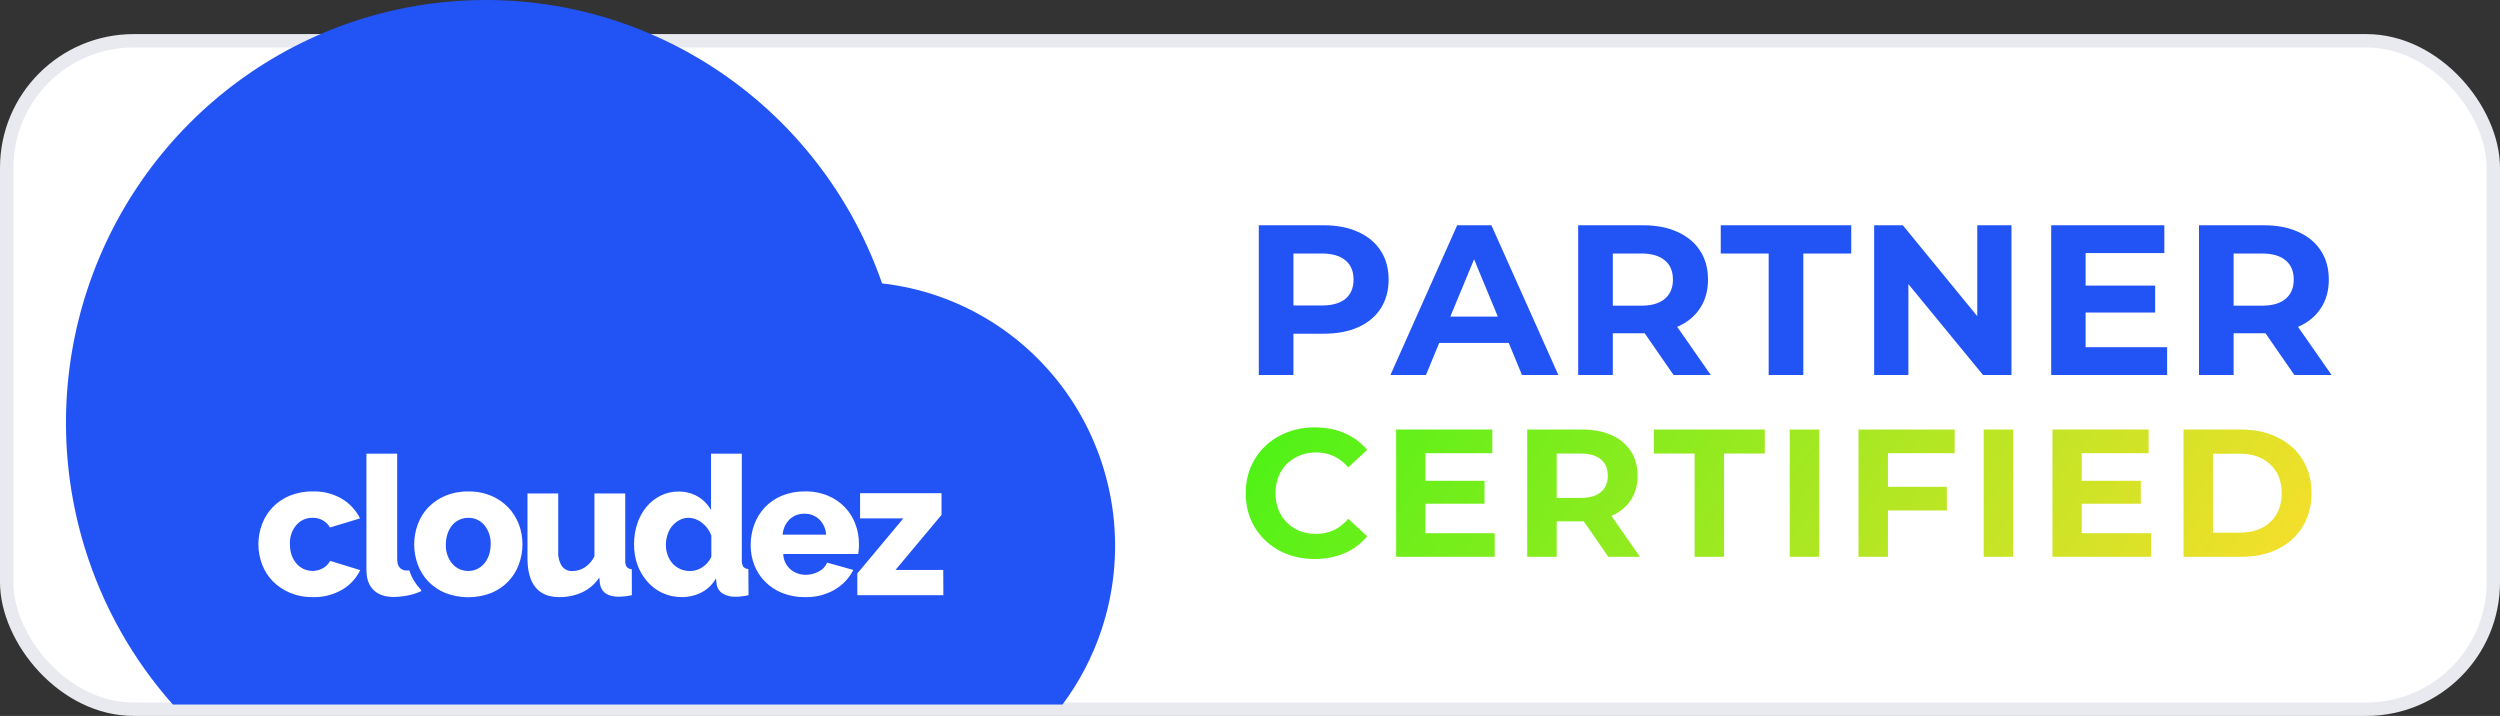
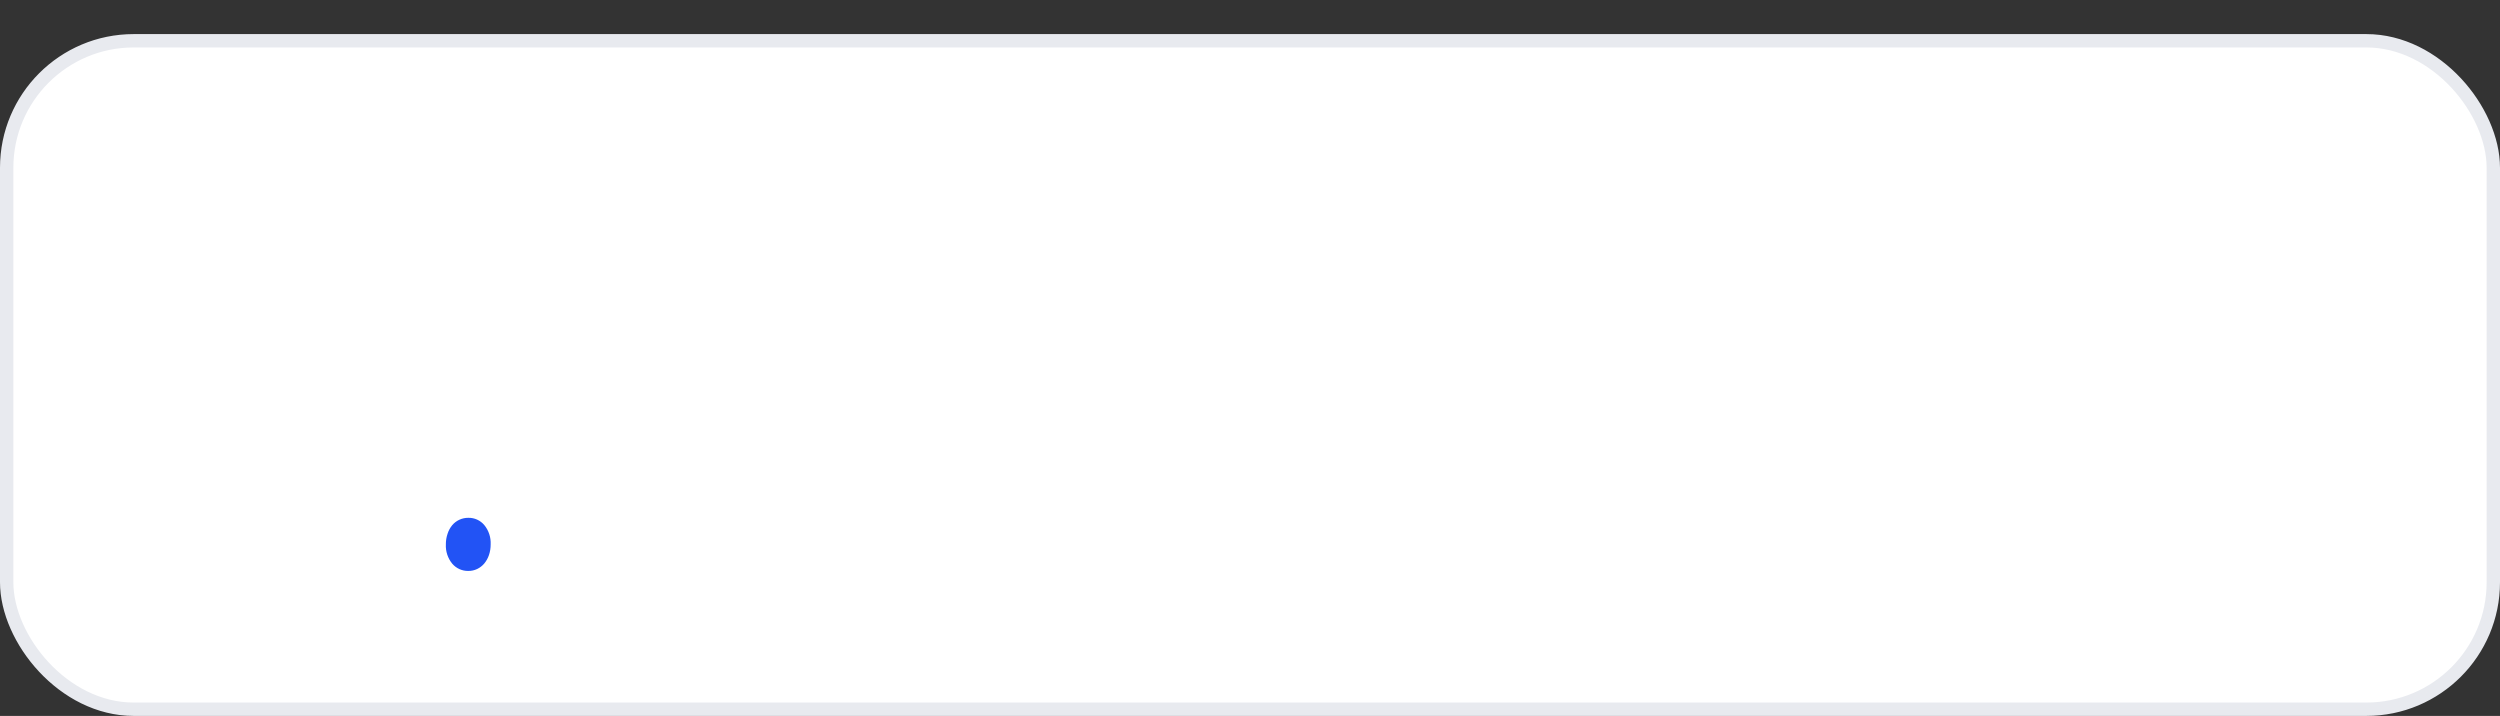
<svg xmlns="http://www.w3.org/2000/svg" width="220" height="63" viewBox="0 0 220 63" fill="none">
  <rect x="0" y="0" width="220" height="63" fill="#333333" stroke="none" />
  <rect x="0.588" y="3.588" width="218.824" height="58.824" rx="11.177" fill="white" stroke="#E8EAEF" stroke-width="1.176" />
-   <path d="M116.477 19.823C117.644 19.823 118.654 20.018 119.507 20.407C120.373 20.796 121.038 21.348 121.502 22.064C121.967 22.779 122.199 23.626 122.199 24.605C122.199 25.571 121.967 26.418 121.502 27.146C121.038 27.861 120.373 28.413 119.507 28.802C118.654 29.179 117.644 29.367 116.477 29.367H113.822V33H110.773V19.823H116.477ZM116.307 26.882C117.223 26.882 117.92 26.688 118.397 26.299C118.873 25.897 119.112 25.332 119.112 24.605C119.112 23.864 118.873 23.3 118.397 22.911C117.92 22.509 117.223 22.308 116.307 22.308H113.822V26.882H116.307ZM132.768 30.177H126.651L125.484 33H122.359L128.232 19.823H131.244L137.135 33H133.935L132.768 30.177ZM131.808 27.861L129.719 22.817L127.629 27.861H131.808ZM147.274 33L144.733 29.329H144.582H141.928V33H138.879V19.823H144.582C145.749 19.823 146.76 20.018 147.613 20.407C148.479 20.796 149.144 21.348 149.608 22.064C150.073 22.779 150.305 23.626 150.305 24.605C150.305 25.584 150.066 26.431 149.589 27.146C149.125 27.849 148.46 28.388 147.594 28.765L150.549 33H147.274ZM147.218 24.605C147.218 23.864 146.979 23.3 146.502 22.911C146.026 22.509 145.329 22.308 144.413 22.308H141.928V26.901H144.413C145.329 26.901 146.026 26.7 146.502 26.299C146.979 25.897 147.218 25.332 147.218 24.605ZM155.643 22.308H151.426V19.823H162.909V22.308H158.692V33H155.643V22.308ZM177.011 19.823V33H174.507L167.938 25V33H164.926V19.823H167.448L173.999 27.823V19.823H177.011ZM190.707 30.553V33H180.505V19.823H190.462V22.271H183.535V25.132H189.653V27.503H183.535V30.553H190.707ZM201.905 33L199.364 29.329H199.213H196.559V33H193.51V19.823H199.213C200.38 19.823 201.391 20.018 202.244 20.407C203.11 20.796 203.775 21.348 204.239 22.064C204.704 22.779 204.936 23.626 204.936 24.605C204.936 25.584 204.697 26.431 204.22 27.146C203.756 27.849 203.091 28.388 202.225 28.765L205.18 33H201.905ZM201.849 24.605C201.849 23.864 201.61 23.3 201.133 22.911C200.656 22.509 199.96 22.308 199.044 22.308H196.559V26.901H199.044C199.96 26.901 200.656 26.7 201.133 26.299C201.61 25.897 201.849 25.332 201.849 24.605Z" fill="#2253F5" />
  <path d="M41.208 45.568C40.936 45.566 40.667 45.624 40.421 45.739C40.18 45.85 39.967 46.013 39.795 46.216C39.615 46.435 39.477 46.687 39.39 46.958C39.285 47.262 39.233 47.582 39.236 47.904C39.206 48.521 39.405 49.126 39.795 49.602C39.97 49.808 40.188 49.972 40.432 50.082C40.678 50.193 40.944 50.248 41.212 50.243C41.482 50.246 41.748 50.187 41.992 50.071C42.229 49.958 42.44 49.795 42.611 49.594C42.793 49.374 42.934 49.123 43.026 48.852C43.13 48.547 43.181 48.227 43.178 47.904C43.208 47.288 43.009 46.684 42.619 46.208C42.447 46.002 42.23 45.837 41.986 45.726C41.742 45.615 41.476 45.561 41.208 45.568Z" fill="#2253F5" />
-   <path d="M72.095 45.704C71.742 45.373 71.274 45.195 70.791 45.209C70.55 45.201 70.31 45.241 70.084 45.328C69.859 45.414 69.653 45.545 69.478 45.712C69.121 46.07 68.905 46.546 68.87 47.052H72.699C72.671 46.543 72.456 46.062 72.095 45.704Z" fill="#2253F5" />
-   <path d="M61.77 46.002C61.436 45.729 61.022 45.576 60.592 45.568C60.309 45.566 60.031 45.636 59.782 45.772C59.54 45.903 59.325 46.079 59.148 46.291C58.967 46.514 58.829 46.769 58.743 47.044C58.645 47.335 58.597 47.64 58.599 47.947C58.596 48.261 58.65 48.574 58.759 48.868C58.859 49.139 59.008 49.388 59.199 49.602C59.388 49.809 59.619 49.971 59.877 50.08C60.148 50.195 60.439 50.253 60.733 50.251C61.116 50.247 61.489 50.132 61.808 49.919C62.153 49.696 62.427 49.379 62.598 49.005V47.127C62.435 46.68 62.147 46.289 61.77 46.002Z" fill="#2253F5" />
-   <path fill-rule="evenodd" clip-rule="evenodd" d="M64.025 6.792C70.327 11.264 75.082 17.61 77.622 24.939C81.04 25.325 84.329 26.476 87.248 28.306C90.167 30.137 92.643 32.601 94.495 35.519C96.347 38.437 97.528 41.735 97.953 45.171C98.376 48.608 98.032 52.097 96.945 55.382C96.157 57.767 94.991 60.001 93.499 62H15.212C11.684 58.028 9.027 53.319 7.449 48.175C5.175 40.757 5.262 32.808 7.699 25.443C10.135 18.077 14.799 11.664 21.037 7.102C27.274 2.539 34.773 0.057 42.482 0.001C50.191 -0.055 57.724 2.32 64.025 6.792ZM27.514 52.546C28.431 52.575 29.338 52.344 30.132 51.88C30.811 51.479 31.356 50.885 31.699 50.171L29.055 49.356C28.911 49.626 28.693 49.848 28.427 49.996C28.169 50.144 27.881 50.228 27.585 50.241C27.289 50.254 26.994 50.196 26.724 50.071C26.482 49.959 26.266 49.796 26.091 49.594C25.902 49.377 25.758 49.125 25.665 48.852C25.561 48.542 25.509 48.216 25.514 47.888C25.482 47.273 25.685 46.669 26.08 46.2C26.256 45.996 26.474 45.834 26.719 45.724C26.964 45.615 27.23 45.562 27.498 45.568C27.807 45.554 28.114 45.627 28.386 45.777C28.658 45.927 28.883 46.15 29.038 46.42L31.683 45.619C31.328 44.909 30.782 44.315 30.107 43.904C29.322 43.443 28.422 43.216 27.514 43.248C26.821 43.235 26.133 43.363 25.489 43.623C24.925 43.855 24.415 44.202 23.991 44.642C23.584 45.068 23.267 45.573 23.06 46.126C22.631 47.264 22.631 48.52 23.06 49.657C23.267 50.212 23.587 50.718 23.999 51.142C24.429 51.58 24.942 51.927 25.508 52.161C26.143 52.426 26.826 52.558 27.514 52.546ZM35.659 52.439C35.74 52.427 35.822 52.415 35.906 52.398C36.309 52.318 36.701 52.19 37.074 52.016L37.054 51.902C37.045 51.892 37.035 51.883 37.025 51.875C37.016 51.866 37.006 51.857 36.997 51.847C36.591 51.422 36.277 50.916 36.074 50.363C36.06 50.325 36.047 50.285 36.035 50.245C36.03 50.228 36.025 50.211 36.019 50.194C35.952 50.203 35.884 50.208 35.817 50.208C35.72 50.207 35.623 50.194 35.529 50.169C35.155 50.065 34.952 49.741 34.952 49.184V39.92H32.247V50.149C32.247 50.923 32.456 51.515 32.873 51.923C33.29 52.33 33.889 52.534 34.669 52.534C34.958 52.53 35.247 52.505 35.533 52.459C35.575 52.452 35.617 52.446 35.659 52.439ZM44.733 51.162C45.139 50.736 45.453 50.231 45.656 49.678V49.672C45.869 49.105 45.978 48.505 45.978 47.9C45.98 47.297 45.871 46.698 45.656 46.134C45.447 45.582 45.131 45.077 44.725 44.65C44.3 44.214 43.792 43.867 43.233 43.631C42.591 43.365 41.902 43.234 41.208 43.248C40.514 43.236 39.826 43.366 39.184 43.631C38.621 43.866 38.112 44.212 37.685 44.65C37.278 45.078 36.964 45.587 36.762 46.145C36.344 47.285 36.344 48.538 36.762 49.678C36.965 50.231 37.28 50.736 37.685 51.162C38.109 51.603 38.619 51.95 39.184 52.181C40.487 52.684 41.929 52.684 43.233 52.181C43.798 51.95 44.309 51.603 44.733 51.162ZM54.943 52.485C55.165 52.462 55.385 52.425 55.603 52.375L55.597 50.09C55.512 50.088 55.429 50.069 55.352 50.034C55.274 49.999 55.205 49.948 55.148 49.886C55.048 49.713 55.004 49.514 55.022 49.315V43.427H52.311V48.956C52.11 49.369 51.798 49.718 51.412 49.963C51.093 50.151 50.731 50.251 50.361 50.253C50.185 50.262 50.009 50.227 49.849 50.15C49.69 50.074 49.551 49.96 49.446 49.816C49.209 49.445 49.096 49.006 49.124 48.565V43.427H46.419V49.15C46.421 50.264 46.656 51.109 47.124 51.684C47.592 52.259 48.284 52.546 49.199 52.546C49.896 52.556 50.587 52.413 51.224 52.129C51.838 51.841 52.363 51.389 52.74 50.822L52.791 51.368C52.926 52.13 53.479 52.512 54.451 52.512C54.615 52.511 54.779 52.502 54.943 52.485ZM65.226 52.485C65.443 52.463 65.658 52.426 65.87 52.375L65.856 50.073C65.771 50.071 65.688 50.052 65.611 50.017C65.534 49.982 65.465 49.932 65.408 49.87C65.307 49.698 65.262 49.498 65.281 49.299V39.92H62.57V44.893C62.299 44.395 61.898 43.981 61.41 43.698C60.897 43.4 60.315 43.248 59.723 43.256C59.175 43.249 58.632 43.372 58.14 43.614C57.662 43.851 57.237 44.185 56.895 44.595C56.535 45.031 56.26 45.532 56.085 46.071C55.89 46.659 55.793 47.276 55.797 47.896C55.79 48.527 55.896 49.154 56.109 49.747C56.311 50.287 56.61 50.784 56.992 51.213C57.361 51.631 57.815 51.965 58.322 52.194C58.853 52.431 59.428 52.551 60.008 52.544C60.605 52.548 61.195 52.408 61.727 52.137C62.268 51.859 62.714 51.425 63.007 50.891L63.057 51.352C63.073 51.525 63.127 51.692 63.215 51.841C63.302 51.99 63.422 52.118 63.566 52.214C63.912 52.427 64.314 52.53 64.72 52.512C64.889 52.511 65.058 52.503 65.226 52.485ZM70.834 52.546C71.759 52.573 72.674 52.342 73.478 51.88H73.468C74.165 51.476 74.73 50.877 75.094 50.155L72.784 49.509C72.645 49.854 72.382 50.135 72.047 50.294C71.695 50.483 71.302 50.583 70.903 50.583C70.419 50.588 69.948 50.422 69.573 50.114C69.375 49.946 69.215 49.737 69.104 49.502C68.993 49.267 68.932 49.011 68.927 48.75H75.519C75.545 48.615 75.562 48.479 75.57 48.342C75.588 48.19 75.588 48.032 75.588 47.873C75.59 47.273 75.484 46.678 75.274 46.116C75.07 45.565 74.756 45.063 74.351 44.64C73.928 44.201 73.42 43.854 72.859 43.621C72.216 43.359 71.527 43.231 70.834 43.245C70.141 43.233 69.453 43.361 68.809 43.621C68.251 43.848 67.746 44.191 67.327 44.627C66.909 45.064 66.586 45.584 66.38 46.155C66.163 46.742 66.054 47.364 66.058 47.99C66.056 48.583 66.165 49.171 66.38 49.723C66.59 50.269 66.909 50.765 67.319 51.18C67.749 51.614 68.262 51.954 68.828 52.179C69.466 52.433 70.148 52.557 70.834 52.546ZM75.444 52.375H83.016L83.006 50.155H78.805L82.854 45.311V43.4H75.687V45.619H79.493L75.444 50.465V52.375Z" fill="#2253F5" />
-   <path d="M115.688 49.192C114.547 49.192 113.512 48.947 112.584 48.456C111.667 47.955 110.941 47.267 110.408 46.392C109.885 45.507 109.624 44.509 109.624 43.4C109.624 42.291 109.885 41.299 110.408 40.424C110.941 39.539 111.667 38.851 112.584 38.36C113.512 37.859 114.552 37.608 115.704 37.608C116.675 37.608 117.549 37.779 118.328 38.12C119.117 38.461 119.779 38.952 120.312 39.592L118.648 41.128C117.891 40.253 116.952 39.816 115.832 39.816C115.139 39.816 114.52 39.971 113.976 40.28C113.432 40.579 113.005 41 112.696 41.544C112.397 42.088 112.248 42.707 112.248 43.4C112.248 44.093 112.397 44.712 112.696 45.256C113.005 45.8 113.432 46.227 113.976 46.536C114.52 46.835 115.139 46.984 115.832 46.984C116.952 46.984 117.891 46.541 118.648 45.656L120.312 47.192C119.779 47.843 119.117 48.339 118.328 48.68C117.539 49.021 116.659 49.192 115.688 49.192ZM131.534 46.92V49H122.862V37.8H131.326V39.88H125.438V42.312H130.638V44.328H125.438V46.92H131.534ZM141.533 49L139.373 45.88H139.245H136.989V49H134.397V37.8H139.245C140.237 37.8 141.095 37.965 141.821 38.296C142.557 38.627 143.122 39.096 143.517 39.704C143.911 40.312 144.109 41.032 144.109 41.864C144.109 42.696 143.906 43.416 143.501 44.024C143.106 44.621 142.541 45.08 141.805 45.4L144.317 49H141.533ZM141.485 41.864C141.485 41.235 141.282 40.755 140.877 40.424C140.471 40.083 139.879 39.912 139.101 39.912H136.989V43.816H139.101C139.879 43.816 140.471 43.645 140.877 43.304C141.282 42.963 141.485 42.483 141.485 41.864ZM149.126 39.912H145.542V37.8H155.302V39.912H151.718V49H149.126V39.912ZM157.497 37.8H160.089V49H157.497V37.8ZM166.139 39.88V42.84H171.323V44.92H166.139V49H163.547V37.8H172.011V39.88H166.139ZM174.566 37.8H177.158V49H174.566V37.8ZM189.287 46.92V49H180.615V37.8H189.079V39.88H183.191V42.312H188.391V44.328H183.191V46.92H189.287ZM192.15 37.8H197.238C198.454 37.8 199.526 38.035 200.454 38.504C201.393 38.963 202.118 39.613 202.63 40.456C203.153 41.299 203.414 42.28 203.414 43.4C203.414 44.52 203.153 45.501 202.63 46.344C202.118 47.187 201.393 47.843 200.454 48.312C199.526 48.771 198.454 49 197.238 49H192.15V37.8ZM197.11 46.872C198.23 46.872 199.121 46.563 199.782 45.944C200.454 45.315 200.79 44.467 200.79 43.4C200.79 42.333 200.454 41.491 199.782 40.872C199.121 40.243 198.23 39.928 197.11 39.928H194.742V46.872H197.11Z" fill="url(#paint0_linear)" />
  <defs>
    <linearGradient id="paint0_linear" x1="206" y1="42" x2="142.748" y2="-4.202" gradientUnits="userSpaceOnUse">
      <stop stop-color="#F3DF2B" />
      <stop offset="1" stop-color="#50F217" />
    </linearGradient>
  </defs>
</svg>